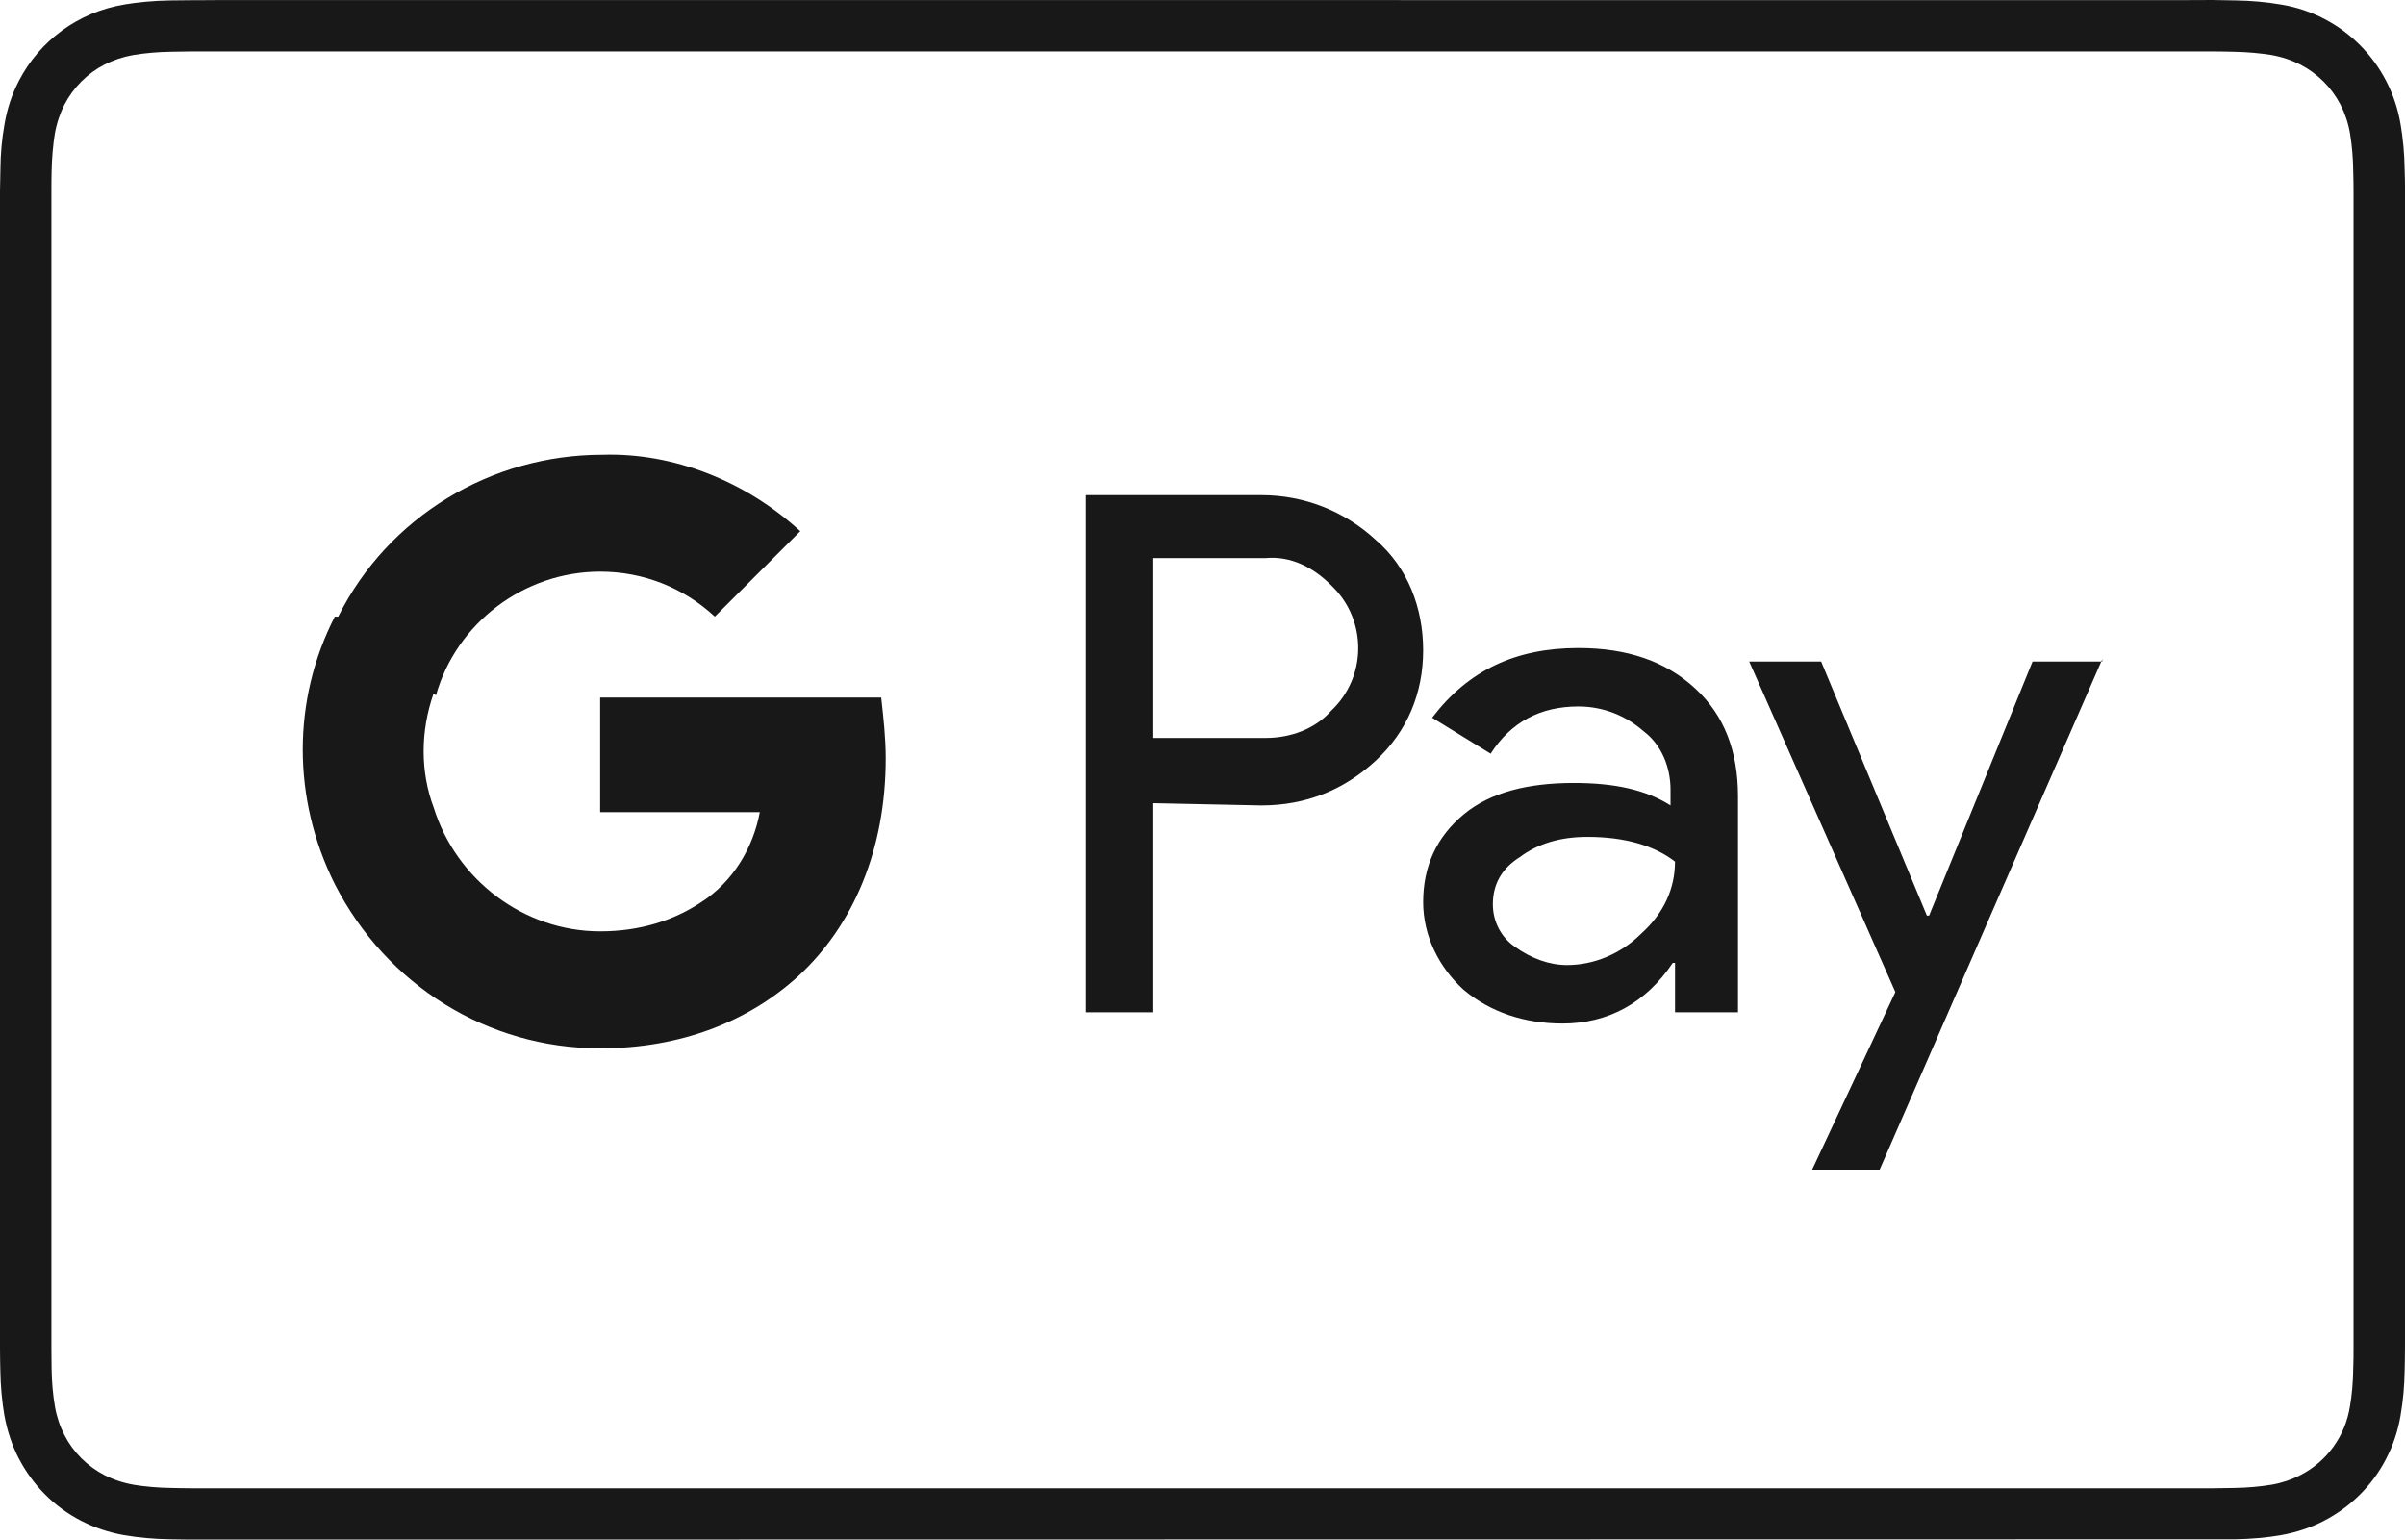
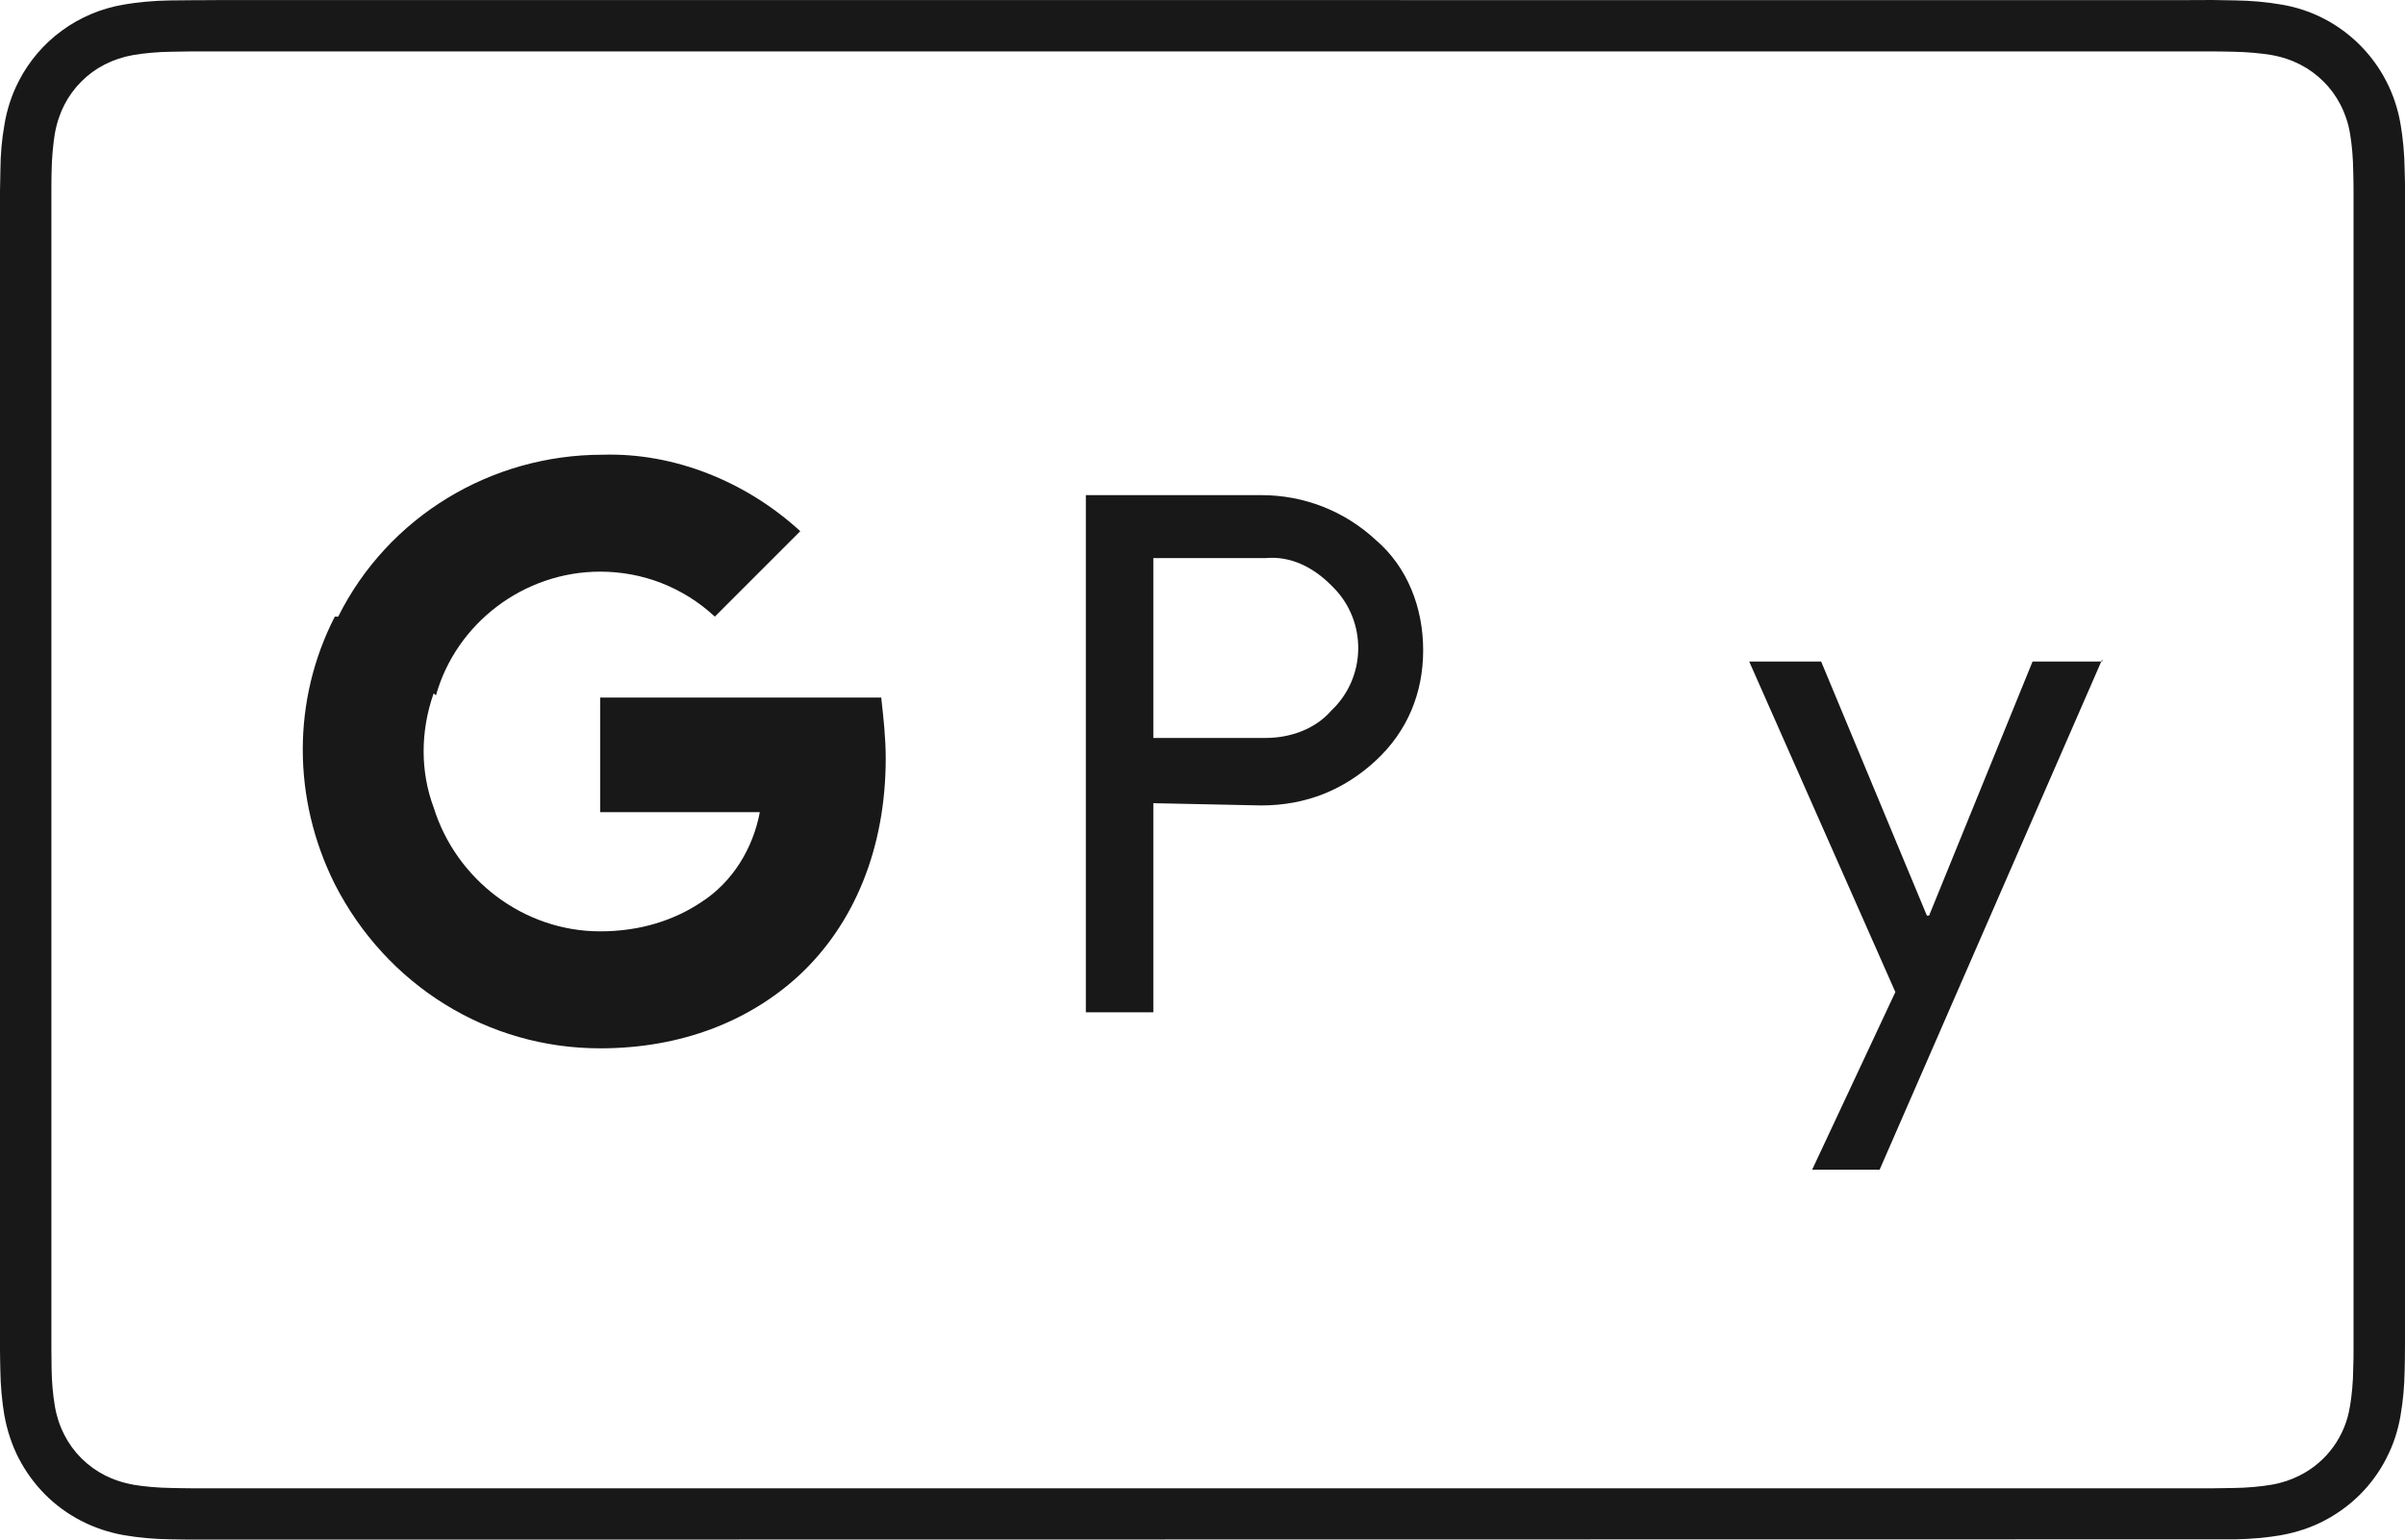
<svg xmlns="http://www.w3.org/2000/svg" id="uuid-e33cac2e-74d4-4b5f-9b80-ce67030f4b45" viewBox="0 0 778.5 498.41">
  <defs>
    <style>.uuid-0480fd18-5122-49ca-be7b-479414590812{fill:#181818;}</style>
  </defs>
  <g id="uuid-23e34496-7d4d-4372-863c-aabc54ad76a5">
    <path class="uuid-0480fd18-5122-49ca-be7b-479414590812" d="M69.74,16.65h646.87c2.14,0,4.25.06,6.39.1,4.36.08,8.56.45,12.68,1.11l-.51-.07c3.49.61,6.62,1.67,9.5,3.14l-.19-.09c5.72,2.94,10.26,7.49,13.12,13.03l.08.17c1.4,2.7,2.46,5.84,3.02,9.15l.03.19c.6,3.62.96,7.82,1.01,12.09v.04c.06,2.11.1,4.22.1,6.39v374.72c0,2.11,0,4.22-.1,6.36-.04,4.33-.42,8.53-1.1,12.63l.06-.47c-1.49,9.88-7.62,18.08-16.05,22.4l-.17.08c-2.68,1.39-5.8,2.45-9.08,3.02l-.19.03c-3.6.6-7.78.98-12.04,1.04h-.06l-6.49.1H61.83c-2.14,0-4.31-.06-6.36-.1-4.34-.06-8.55-.43-12.65-1.1l.49.06c-3.5-.61-6.64-1.68-9.54-3.14l.19.09c-5.71-2.93-10.25-7.48-13.09-13.03l-.08-.17c-1.4-2.7-2.46-5.84-3.02-9.15l-.03-.19c-.61-3.6-.99-7.79-1.04-12.05v-.05c-.04-2.13-.06-4.25-.06-6.38V61.87c0-2.11,0-4.25.06-6.39.08-4.36.46-8.57,1.11-12.68l-.07.52c.62-3.49,1.68-6.62,3.14-9.5l-.09.19c2.94-5.7,7.49-10.24,13.03-13.09l.17-.08c2.69-1.38,5.82-2.44,9.11-3.02l.2-.03c3.62-.6,7.82-.98,12.11-1.04h.06c2.11-.06,4.25-.06,6.36-.1h7.91ZM69.74.04c-4.91,0-9.82.04-14.73.1-5.24.08-10.31.55-15.25,1.38l.59-.08C25.24,3.89,12.74,13.3,6.09,26.22l-.12.26c-2.09,4.04-3.67,8.72-4.5,13.67l-.04.28c-.8,4.37-1.27,9.42-1.3,14.57v.03c-.06,2.26-.11,4.52-.13,6.78v374.88c0,2.27.06,4.48.1,6.71.07,5.23.54,10.3,1.38,15.24l-.08-.57c.92,5.22,2.53,9.89,4.74,14.2l-.13-.28c4.56,8.85,11.59,15.88,20.18,20.31l.26.12c4.04,2.09,8.72,3.69,13.65,4.56l.3.04c4.35.76,9.39,1.23,14.54,1.3h.06l6.75.1,661.76-.1c5.23-.07,10.3-.54,15.24-1.38l-.57.08c5.21-.91,9.87-2.5,14.16-4.7l-.28.13c8.87-4.55,15.91-11.6,20.34-20.21l.12-.26c2.1-4.04,3.69-8.72,4.53-13.66l.04-.29c.76-4.35,1.23-9.39,1.3-14.54v-.06c.06-2.27.1-4.48.1-6.75l.03-7.98V61.77c0-2.27-.06-4.48-.13-6.72-.07-5.23-.54-10.29-1.38-15.23l.08.57c-3.27-20.05-18.88-35.67-38.65-38.92l-.27-.04c-4.36-.76-9.43-1.23-14.59-1.3h-.07c-4.9-.14-9.79-.17-14.69-.1H69.74Z" />
    <path class="uuid-0480fd18-5122-49ca-be7b-479414590812" d="M445.39,174.85c-10.19-9.46-23.29-14.56-37.12-14.56h-56.78v167.42h21.84v-67.69l34.94.73c14.56,0,26.93-5.1,37.12-14.56s15.29-21.84,15.29-35.67-5.1-26.93-15.29-35.67ZM430.83,230.17c-5.1,5.82-13.1,8.73-21.11,8.73h-36.39v-58.23h36.39c8.01-.73,15.29,2.91,21.11,8.73l.73.73c10.92,10.92,10.92,29.12-.73,40.03Z" />
-     <path class="uuid-0480fd18-5122-49ca-be7b-479414590812" d="M548.75,222.89c-9.46-8.73-21.84-13.1-37.85-13.1-20.38,0-35.67,7.28-47.31,22.56l18.93,11.65c6.55-10.19,16.01-15.29,28.39-15.29,8.01,0,15.29,2.91,21.11,8.01,5.82,4.37,8.73,11.65,8.73,18.93v5.1c-8.01-5.1-18.2-7.28-31.3-7.28-14.56,0-26.93,2.91-35.67,10.19-8.73,7.28-13.1,16.74-13.1,28.39,0,10.92,5.1,21.11,13.1,28.39,8.73,7.28,19.65,10.92,32.03,10.92,14.56,0,26.93-6.55,35.67-19.65h.73v16.01h20.38v-69.88c0-14.56-4.37-26.2-13.83-34.94ZM531.28,302.23c-6.55,6.55-15.29,10.19-24.02,10.19-5.82,0-11.65-2.18-16.74-5.82-4.37-2.91-7.28-8.01-7.28-13.83,0-6.55,2.91-11.65,8.73-15.29,5.82-4.37,13.1-6.55,21.84-6.55,12.37,0,21.84,2.91,28.39,8.01,0,8.73-3.64,16.74-10.92,23.29Z" />
    <polygon class="uuid-0480fd18-5122-49ca-be7b-479414590812" points="680.5 213.43 680.18 214.16 680.5 214.16 680.5 213.43" />
    <polygon class="uuid-0480fd18-5122-49ca-be7b-479414590812" points="624.45 296.41 623.73 296.41 589.51 214.16 566.22 214.16 613.53 321.16 586.6 378.66 608.44 378.66 680.18 214.16 657.94 214.16 624.45 296.41" />
    <path class="uuid-0480fd18-5122-49ca-be7b-479414590812" d="M194.27,225.81v37.12h51.68c-2.18,11.65-8.73,22.56-18.93,29.12-8.73,5.82-19.65,9.46-32.76,9.46-24.75,0-46.59-16.74-53.86-40.03-4.35-11.61-4.36-24.66-.04-36.99l.77.6c6.55-23.29,28.39-40.03,53.14-40.03,13.83,0,26.93,5.1,37.12,14.56l27.66-27.66c-17.47-16.01-40.76-25.48-64.05-24.75-36.12,0-69.37,20.08-85.52,52.41h-1.1c-13.83,26.93-13.83,58.96,0,86.62,16.74,32.76,49.5,53.14,85.89,53.14,26.2,0,48.04-8.73,64.05-23.29,18.2-16.74,28.39-41.49,28.39-70.61,0-6.55-.73-13.1-1.46-19.65h-90.99Z" />
  </g>
</svg>